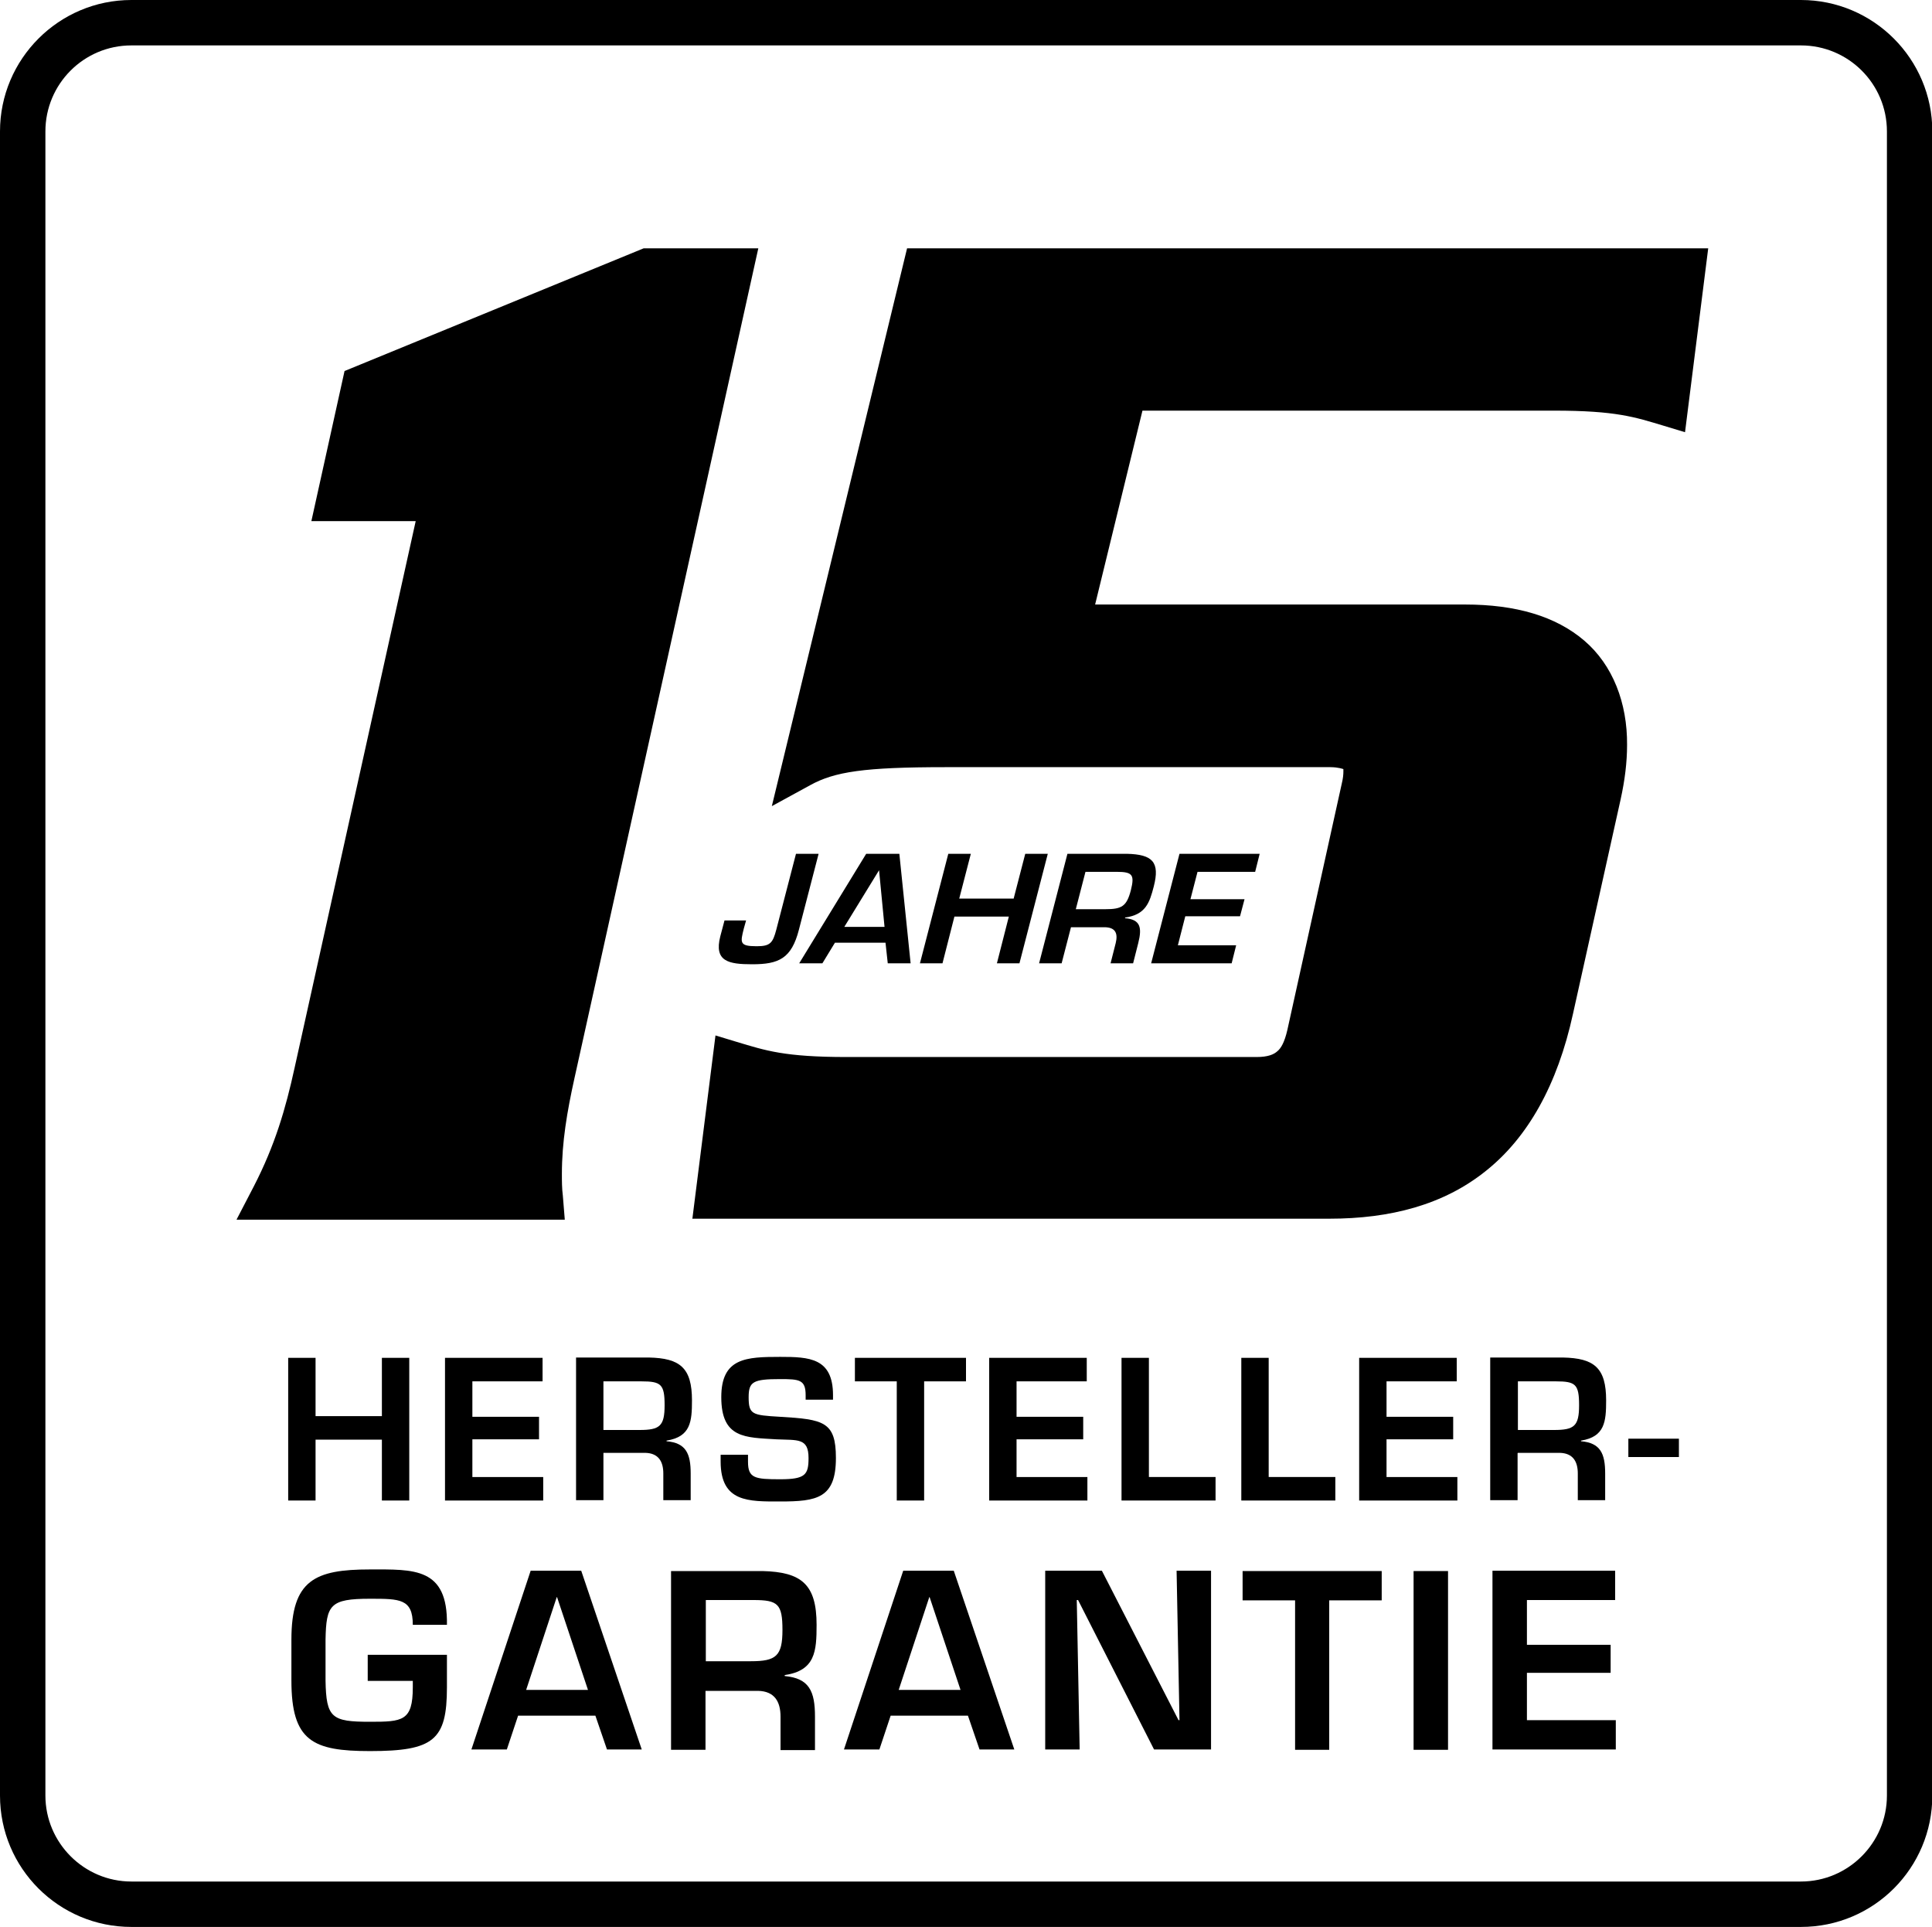
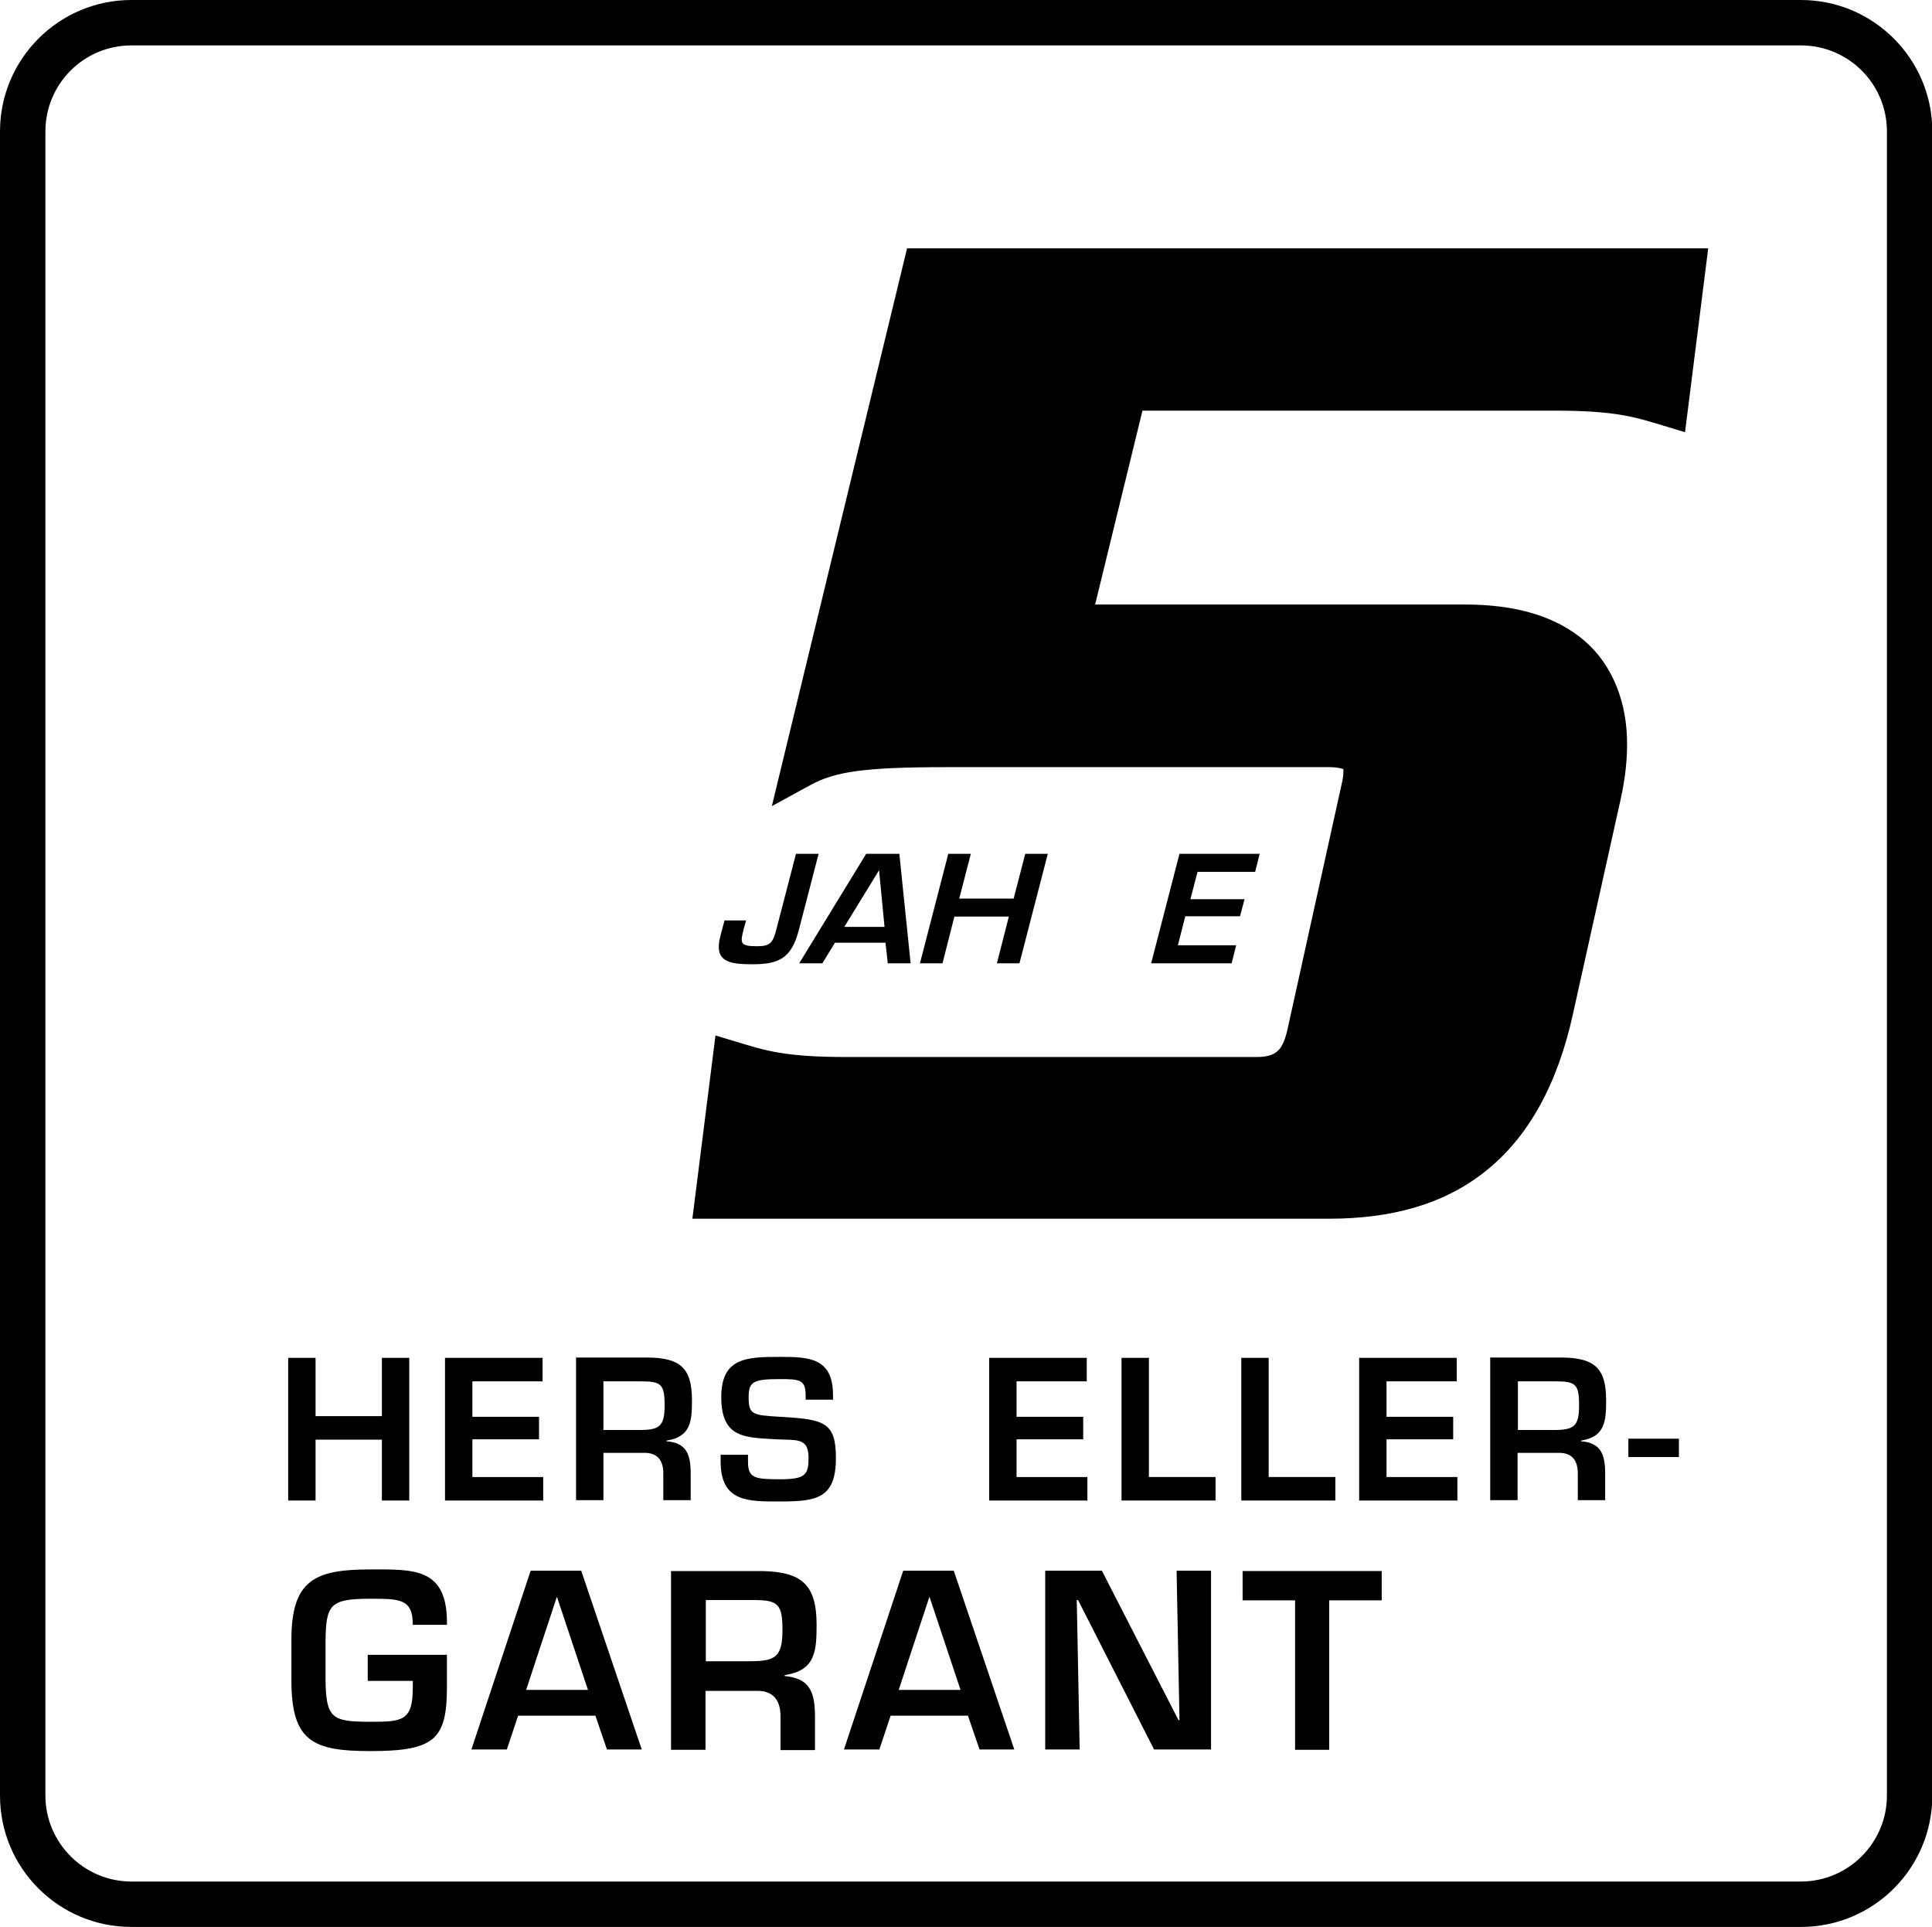
<svg xmlns="http://www.w3.org/2000/svg" id="Group_205" viewBox="0 0 60 59.83">
  <defs>
    <style>.cls-1{fill:#000;stroke-width:0px;}</style>
  </defs>
-   <path class="cls-1" d="M7.35,37.86l.53-1.02c.66-1.28.99-2.41,1.27-3.69h0l3.76-16.97h-3.24l1.03-4.66,9.29-3.81h3.56l-5.71,25.77c-.23,1.04-.39,1.98-.39,2.97h0c0,.22,0,.45.03.68h0l.06.74H7.35Z" />
  <path class="cls-1" d="M21.5,37.86l.72-5.71.66.2c.9.27,1.48.47,3.42.47h12.72c.36,0,.54-.08.65-.18h0c.11-.09.22-.27.31-.66h0l1.69-7.65c.04-.16.05-.29.05-.37h0s0-.07,0-.08h0s-.16-.06-.4-.06h-11.96c-2.52,0-3.44.14-4.2.56h0l-1.19.65,4.2-17.32h24.88l-.72,5.71-.66-.2c-.9-.27-1.48-.47-3.41-.47h-12.78l-1.47,6.02h11.49c1.57,0,2.81.36,3.7,1.12h0c.89.76,1.34,1.94,1.33,3.24h0c0,.54-.07,1.1-.2,1.69h0l-1.48,6.66c-.48,2.2-1.4,3.84-2.71,4.88h0c-1.31,1.05-2.96,1.48-4.86,1.48h-19.78Z" />
  <path class="cls-1" d="M4.08,59.83c-2.25,0-4.08-1.82-4.08-4.08h0V4.08C0,1.83,1.83,0,4.08,0h51.85c2.25,0,4.08,1.83,4.08,4.08h0v51.67c0,2.25-1.82,4.08-4.08,4.08H4.08ZM1.41,4.08v51.67c0,1.47,1.2,2.67,2.67,2.67h51.85c1.47,0,2.67-1.2,2.67-2.67h0V4.08c0-1.48-1.2-2.67-2.67-2.67H4.08c-1.48,0-2.67,1.2-2.67,2.67h0Z" />
  <path class="cls-1" d="M25.42,26.52l-.61,2.35c-.23.89-.62,1.07-1.45,1.07-.74,0-1.19-.09-.99-.87l.13-.49h.67l-.07.25c-.11.44-.14.55.4.55.42,0,.5-.1.61-.52l.61-2.35h.7Z" />
  <path class="cls-1" d="M25.93,29.27l-.39.64h-.72l2.08-3.4h1.03l.35,3.4h-.71l-.07-.64h-1.57ZM27.3,27.02h0l-1.08,1.76h1.25l-.17-1.76Z" />
  <path class="cls-1" d="M31.66,29.91h-.7l.37-1.45h-1.69l-.37,1.45h-.7l.88-3.4h.7l-.36,1.39h1.69l.36-1.39h.7l-.88,3.4Z" />
-   <path class="cls-1" d="M33.26,28.79l-.29,1.12h-.7l.88-3.4h1.85c.79.02,1.03.25.83,1.02-.13.5-.25.87-.89.96v.02c.48.04.53.29.41.77l-.16.63h-.7l.16-.63c.07-.29,0-.48-.33-.49h-1.07ZM34.33,28.23c.51,0,.66-.09.79-.59.12-.48.05-.57-.44-.57h-.97l-.3,1.16h.92Z" />
  <path class="cls-1" d="M36.95,27.92h1.7l-.14.53h-1.7l-.23.9h1.81l-.14.56h-2.5l.88-3.4h2.49l-.14.56h-1.79l-.22.85Z" />
  <path class="cls-1" d="M12.71,46.59h-.85v-1.89h-2.06v1.89h-.85v-4.43h.85v1.81h2.06v-1.81h.85v4.43Z" />
  <path class="cls-1" d="M14.67,43.99h2.07v.7h-2.07v1.17h2.2v.73h-3.05v-4.43h3.03v.73h-2.18v1.1Z" />
  <path class="cls-1" d="M18.74,45.12v1.46h-.85v-4.43h2.26c.97.02,1.34.32,1.34,1.33,0,.66-.04,1.13-.79,1.25v.02c.6.05.75.38.75,1v.83h-.85v-.83c0-.37-.15-.63-.56-.64h-1.3ZM19.86,44.4c.63,0,.78-.12.78-.77s-.11-.74-.72-.74h-1.18v1.51h1.12Z" />
  <path class="cls-1" d="M23.23,45.18v.21c0,.51.22.54,1,.54s.88-.14.88-.66c0-.63-.34-.55-1-.58-.96-.06-1.71-.02-1.71-1.31,0-1.22.77-1.25,1.83-1.25.9,0,1.64.03,1.64,1.19v.14h-.85v-.14c0-.48-.19-.5-.79-.5-.84,0-.98.08-.98.56,0,.54.11.56.97.61,1.36.08,1.74.15,1.74,1.28,0,1.25-.59,1.35-1.73,1.35-.98,0-1.85.03-1.85-1.24v-.21h.85Z" />
-   <path class="cls-1" d="M28.7,46.59h-.85v-3.7h-1.3v-.73h3.45v.73h-1.3v3.7Z" />
  <path class="cls-1" d="M31.57,43.99h2.07v.7h-2.07v1.17h2.2v.73h-3.05v-4.43h3.03v.73h-2.18v1.1Z" />
  <path class="cls-1" d="M35.68,45.86h2.07v.73h-2.92v-4.43h.85v3.7Z" />
  <path class="cls-1" d="M39.4,45.86h2.07v.73h-2.92v-4.43h.85v3.7Z" />
  <path class="cls-1" d="M43.06,43.99h2.07v.7h-2.07v1.17h2.2v.73h-3.05v-4.43h3.03v.73h-2.18v1.1Z" />
  <path class="cls-1" d="M47.13,45.12v1.46h-.85v-4.43h2.26c.97.02,1.34.32,1.34,1.33,0,.66-.04,1.13-.78,1.25v.02c.6.05.75.38.75,1v.83h-.85v-.83c0-.37-.15-.63-.56-.64h-1.3ZM48.26,44.4c.63,0,.78-.12.78-.77s-.11-.74-.72-.74h-1.18v1.51h1.12Z" />
  <path class="cls-1" d="M52.14,44.67v.57h-1.57v-.57h1.57Z" />
  <path class="cls-1" d="M13.88,51.38v1.01c0,1.64-.41,1.98-2.39,1.98-1.78,0-2.44-.31-2.44-2.19v-1.27c0-1.85.73-2.18,2.44-2.18,1.36,0,2.42-.07,2.39,1.72h-1.06c0-.81-.4-.81-1.33-.81-1.24,0-1.36.19-1.38,1.27v1.27c.02,1.16.19,1.28,1.38,1.28,1.01,0,1.33-.02,1.33-1.07v-.2h-1.4v-.81h2.47Z" />
  <path class="cls-1" d="M16.09,53.27l-.35,1.05h-1.1l1.84-5.55h1.57l1.88,5.55h-1.08l-.36-1.05h-2.4ZM17.3,49.59h-.01l-.95,2.88h1.92l-.96-2.88Z" />
  <path class="cls-1" d="M21.91,52.49v1.84h-1.07v-5.55h2.84c1.21.03,1.68.41,1.68,1.67,0,.82-.04,1.42-.99,1.56v.03c.76.07.94.47.94,1.26v1.04h-1.07v-1.04c0-.47-.19-.79-.7-.8h-1.64ZM23.32,51.58c.78,0,.98-.16.98-.97s-.14-.93-.9-.93h-1.48v1.9h1.41Z" />
  <path class="cls-1" d="M27.66,53.27l-.35,1.05h-1.1l1.84-5.55h1.57l1.88,5.55h-1.08l-.36-1.05h-2.4ZM28.87,49.59h-.01l-.95,2.88h1.92l-.96-2.88Z" />
  <path class="cls-1" d="M36.54,48.77h1.07v5.55h-1.77l-2.36-4.64h-.04l.09,4.64h-1.07v-5.55h1.76l2.38,4.64h.03l-.09-4.64Z" />
  <path class="cls-1" d="M41.29,54.33h-1.07v-4.64h-1.63v-.91h4.32v.91h-1.63v4.64Z" />
-   <path class="cls-1" d="M44.97,54.33h-1.07v-5.55h1.07v5.55Z" />
-   <path class="cls-1" d="M47.42,51.07h2.6v.87h-2.6v1.47h2.76v.91h-3.83v-5.55h3.81v.91h-2.74v1.39Z" />
+   <path class="cls-1" d="M44.97,54.33h-1.07v-5.55v5.55Z" />
</svg>